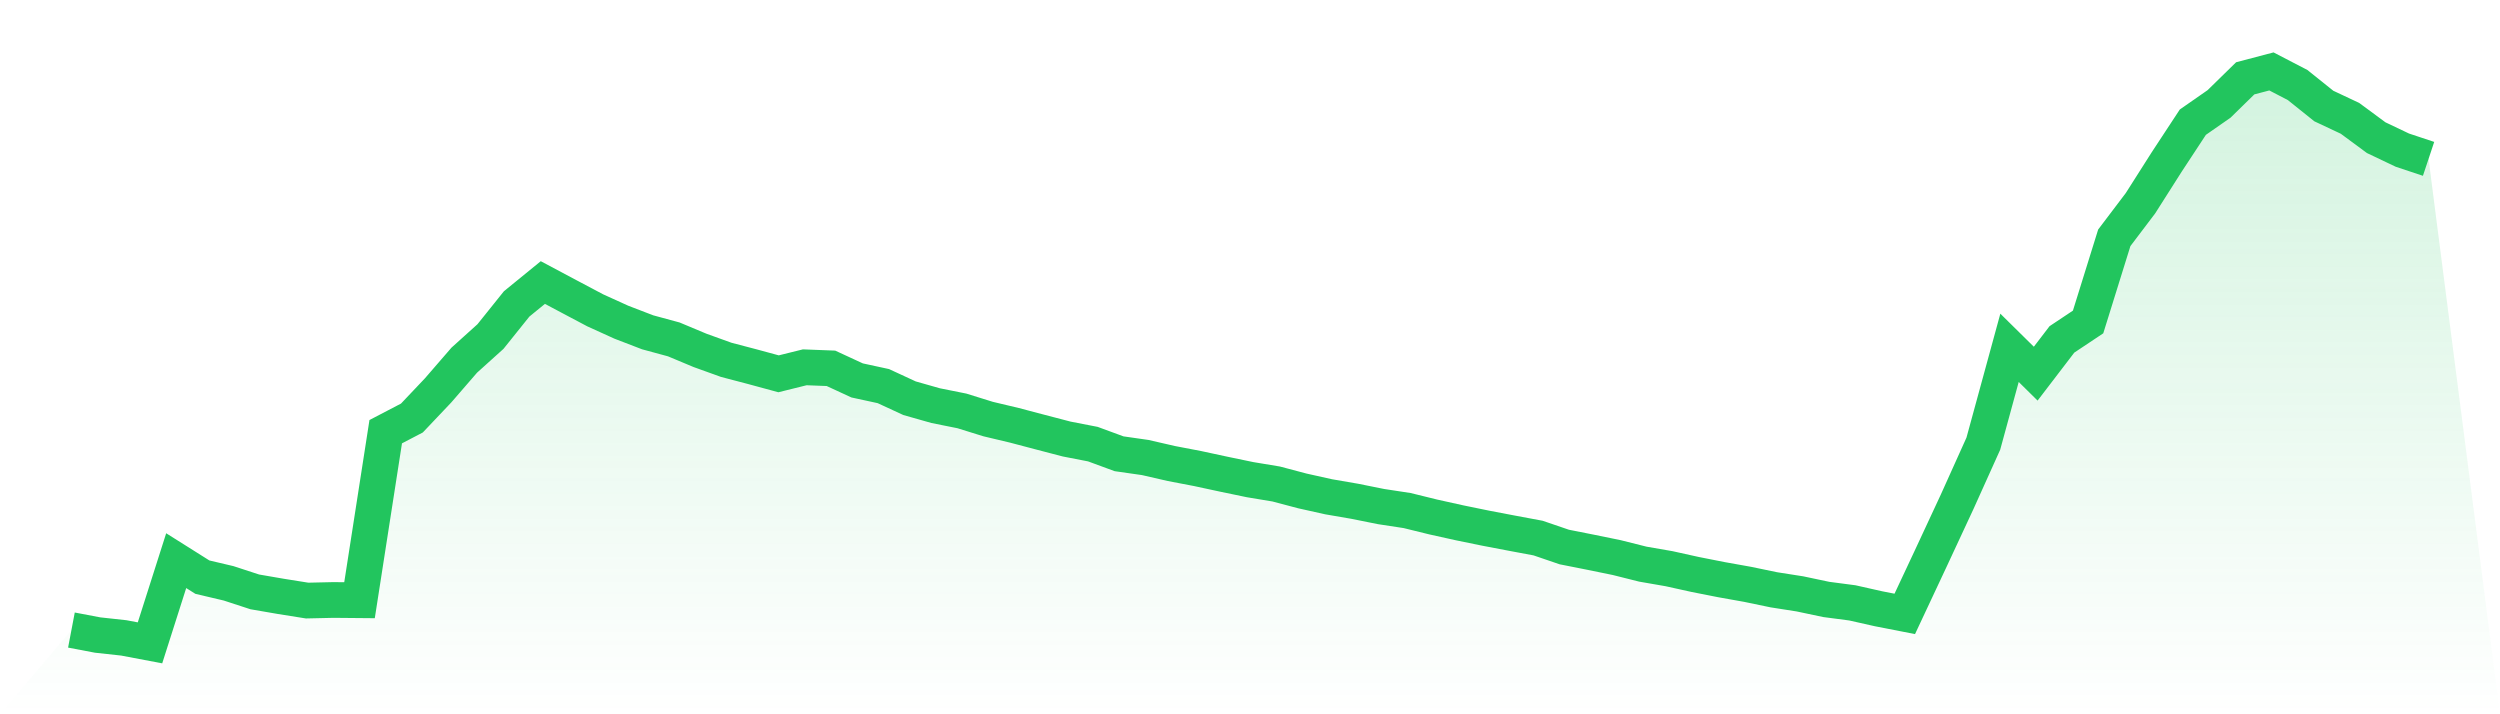
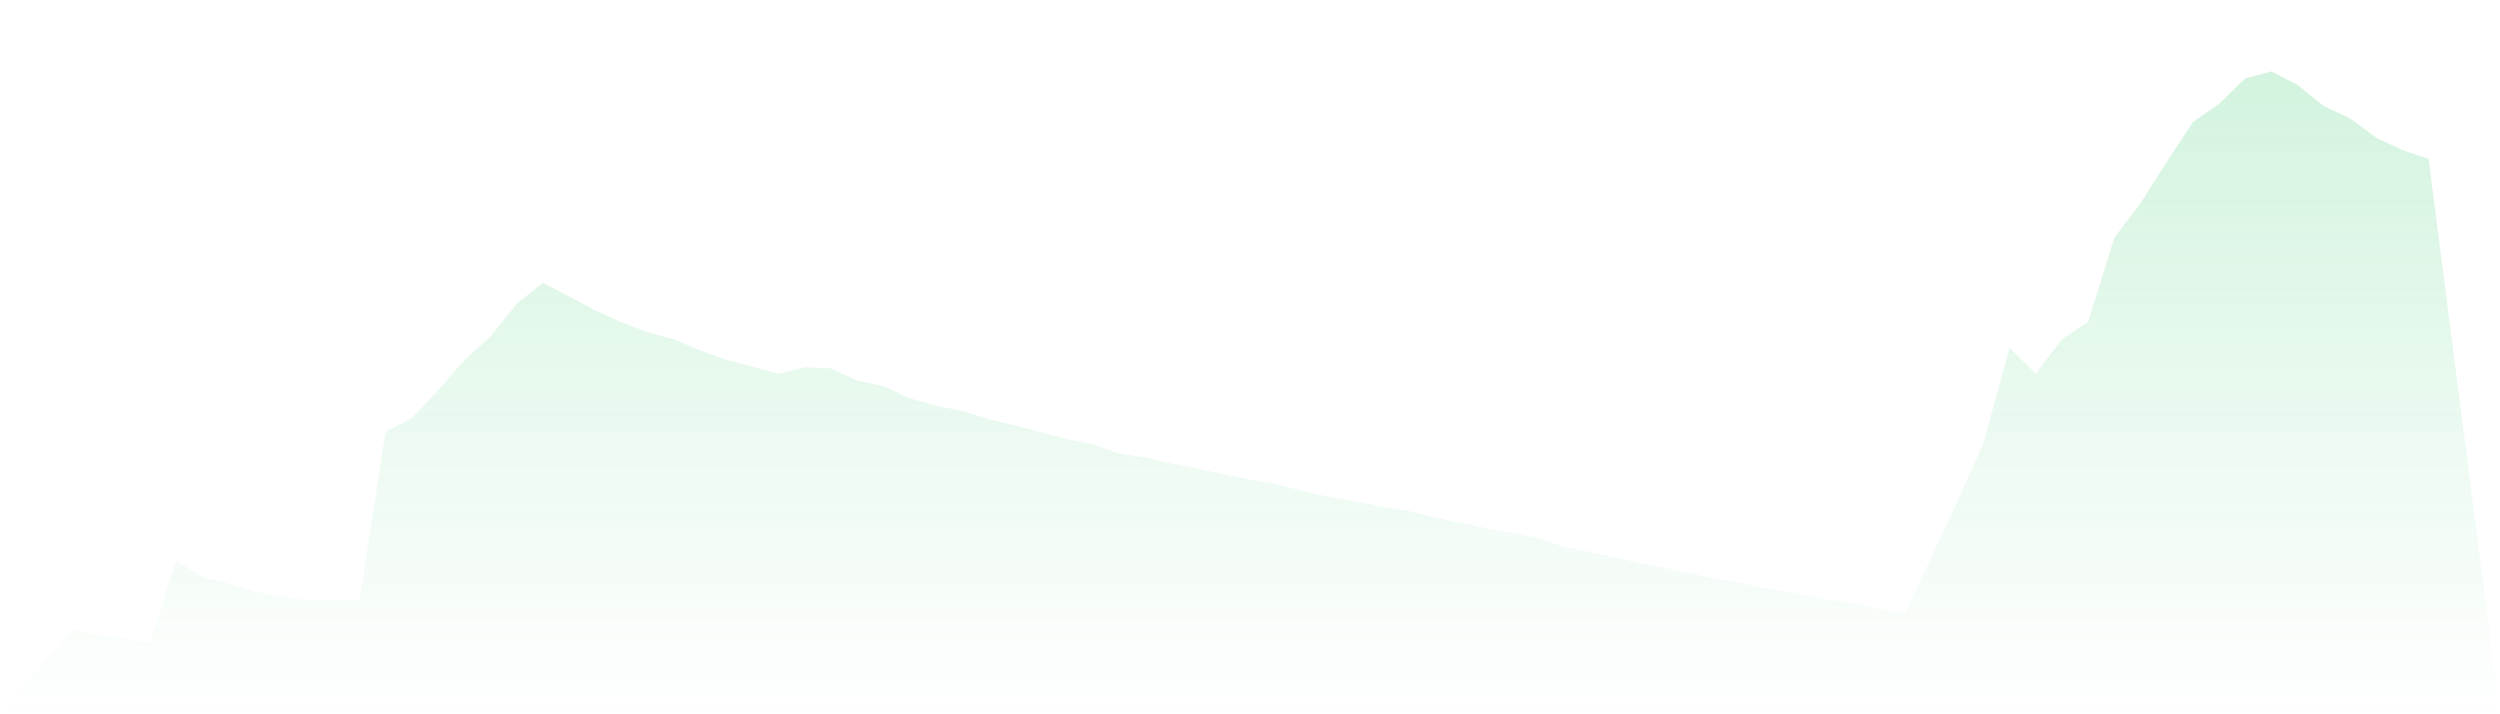
<svg xmlns="http://www.w3.org/2000/svg" viewBox="0 0 140 40">
  <defs>
    <linearGradient id="gradient" x1="0" x2="0" y1="0" y2="1">
      <stop offset="0%" stop-color="#22c55e" stop-opacity="0.2" />
      <stop offset="100%" stop-color="#22c55e" stop-opacity="0" />
    </linearGradient>
  </defs>
  <path d="M4,35.283 L4,35.283 L5.467,35.562 L6.933,35.722 L8.4,36 L9.867,31.397 L11.333,32.32 L12.8,32.666 L14.267,33.145 L15.733,33.398 L17.2,33.632 L18.667,33.599 L20.133,33.612 L21.6,24.175 L23.067,23.409 L24.533,21.862 L26,20.168 L27.467,18.846 L28.933,17.018 L30.4,15.822 L31.867,16.603 L33.333,17.379 L34.8,18.045 L36.267,18.609 L37.733,19.007 L39.2,19.621 L40.667,20.15 L42.133,20.535 L43.6,20.933 L45.067,20.569 L46.533,20.626 L48,21.304 L49.467,21.622 L50.933,22.3 L52.4,22.717 L53.867,23.011 L55.333,23.467 L56.8,23.816 L58.267,24.203 L59.733,24.586 L61.2,24.871 L62.667,25.411 L64.133,25.621 L65.6,25.958 L67.067,26.239 L68.533,26.555 L70,26.86 L71.467,27.104 L72.933,27.492 L74.4,27.819 L75.867,28.072 L77.333,28.367 L78.8,28.591 L80.267,28.952 L81.733,29.277 L83.2,29.578 L84.667,29.858 L86.133,30.132 L87.6,30.633 L89.067,30.924 L90.533,31.224 L92,31.592 L93.467,31.847 L94.933,32.171 L96.4,32.461 L97.867,32.723 L99.333,33.028 L100.8,33.258 L102.267,33.568 L103.733,33.761 L105.2,34.091 L106.667,34.378 L108.133,31.252 L109.6,28.1 L111.067,24.844 L112.533,19.478 L114,20.925 L115.467,19.007 L116.933,18.03 L118.4,13.317 L119.867,11.38 L121.333,9.074 L122.8,6.841 L124.267,5.82 L125.733,4.386 L127.2,4 L128.667,4.762 L130.133,5.937 L131.6,6.627 L133.067,7.71 L134.533,8.408 L136,8.896 L140,40 L0,40 z" fill="url(#gradient)" />
-   <path d="M4,35.283 L4,35.283 L5.467,35.562 L6.933,35.722 L8.4,36 L9.867,31.397 L11.333,32.32 L12.8,32.666 L14.267,33.145 L15.733,33.398 L17.2,33.632 L18.667,33.599 L20.133,33.612 L21.6,24.175 L23.067,23.409 L24.533,21.862 L26,20.168 L27.467,18.846 L28.933,17.018 L30.4,15.822 L31.867,16.603 L33.333,17.379 L34.8,18.045 L36.267,18.609 L37.733,19.007 L39.2,19.621 L40.667,20.15 L42.133,20.535 L43.6,20.933 L45.067,20.569 L46.533,20.626 L48,21.304 L49.467,21.622 L50.933,22.3 L52.4,22.717 L53.867,23.011 L55.333,23.467 L56.8,23.816 L58.267,24.203 L59.733,24.586 L61.2,24.871 L62.667,25.411 L64.133,25.621 L65.6,25.958 L67.067,26.239 L68.533,26.555 L70,26.86 L71.467,27.104 L72.933,27.492 L74.4,27.819 L75.867,28.072 L77.333,28.367 L78.8,28.591 L80.267,28.952 L81.733,29.277 L83.2,29.578 L84.667,29.858 L86.133,30.132 L87.6,30.633 L89.067,30.924 L90.533,31.224 L92,31.592 L93.467,31.847 L94.933,32.171 L96.4,32.461 L97.867,32.723 L99.333,33.028 L100.8,33.258 L102.267,33.568 L103.733,33.761 L105.2,34.091 L106.667,34.378 L108.133,31.252 L109.6,28.1 L111.067,24.844 L112.533,19.478 L114,20.925 L115.467,19.007 L116.933,18.03 L118.4,13.317 L119.867,11.38 L121.333,9.074 L122.8,6.841 L124.267,5.82 L125.733,4.386 L127.2,4 L128.667,4.762 L130.133,5.937 L131.6,6.627 L133.067,7.71 L134.533,8.408 L136,8.896" fill="none" stroke="#22c55e" stroke-width="2" />
</svg>